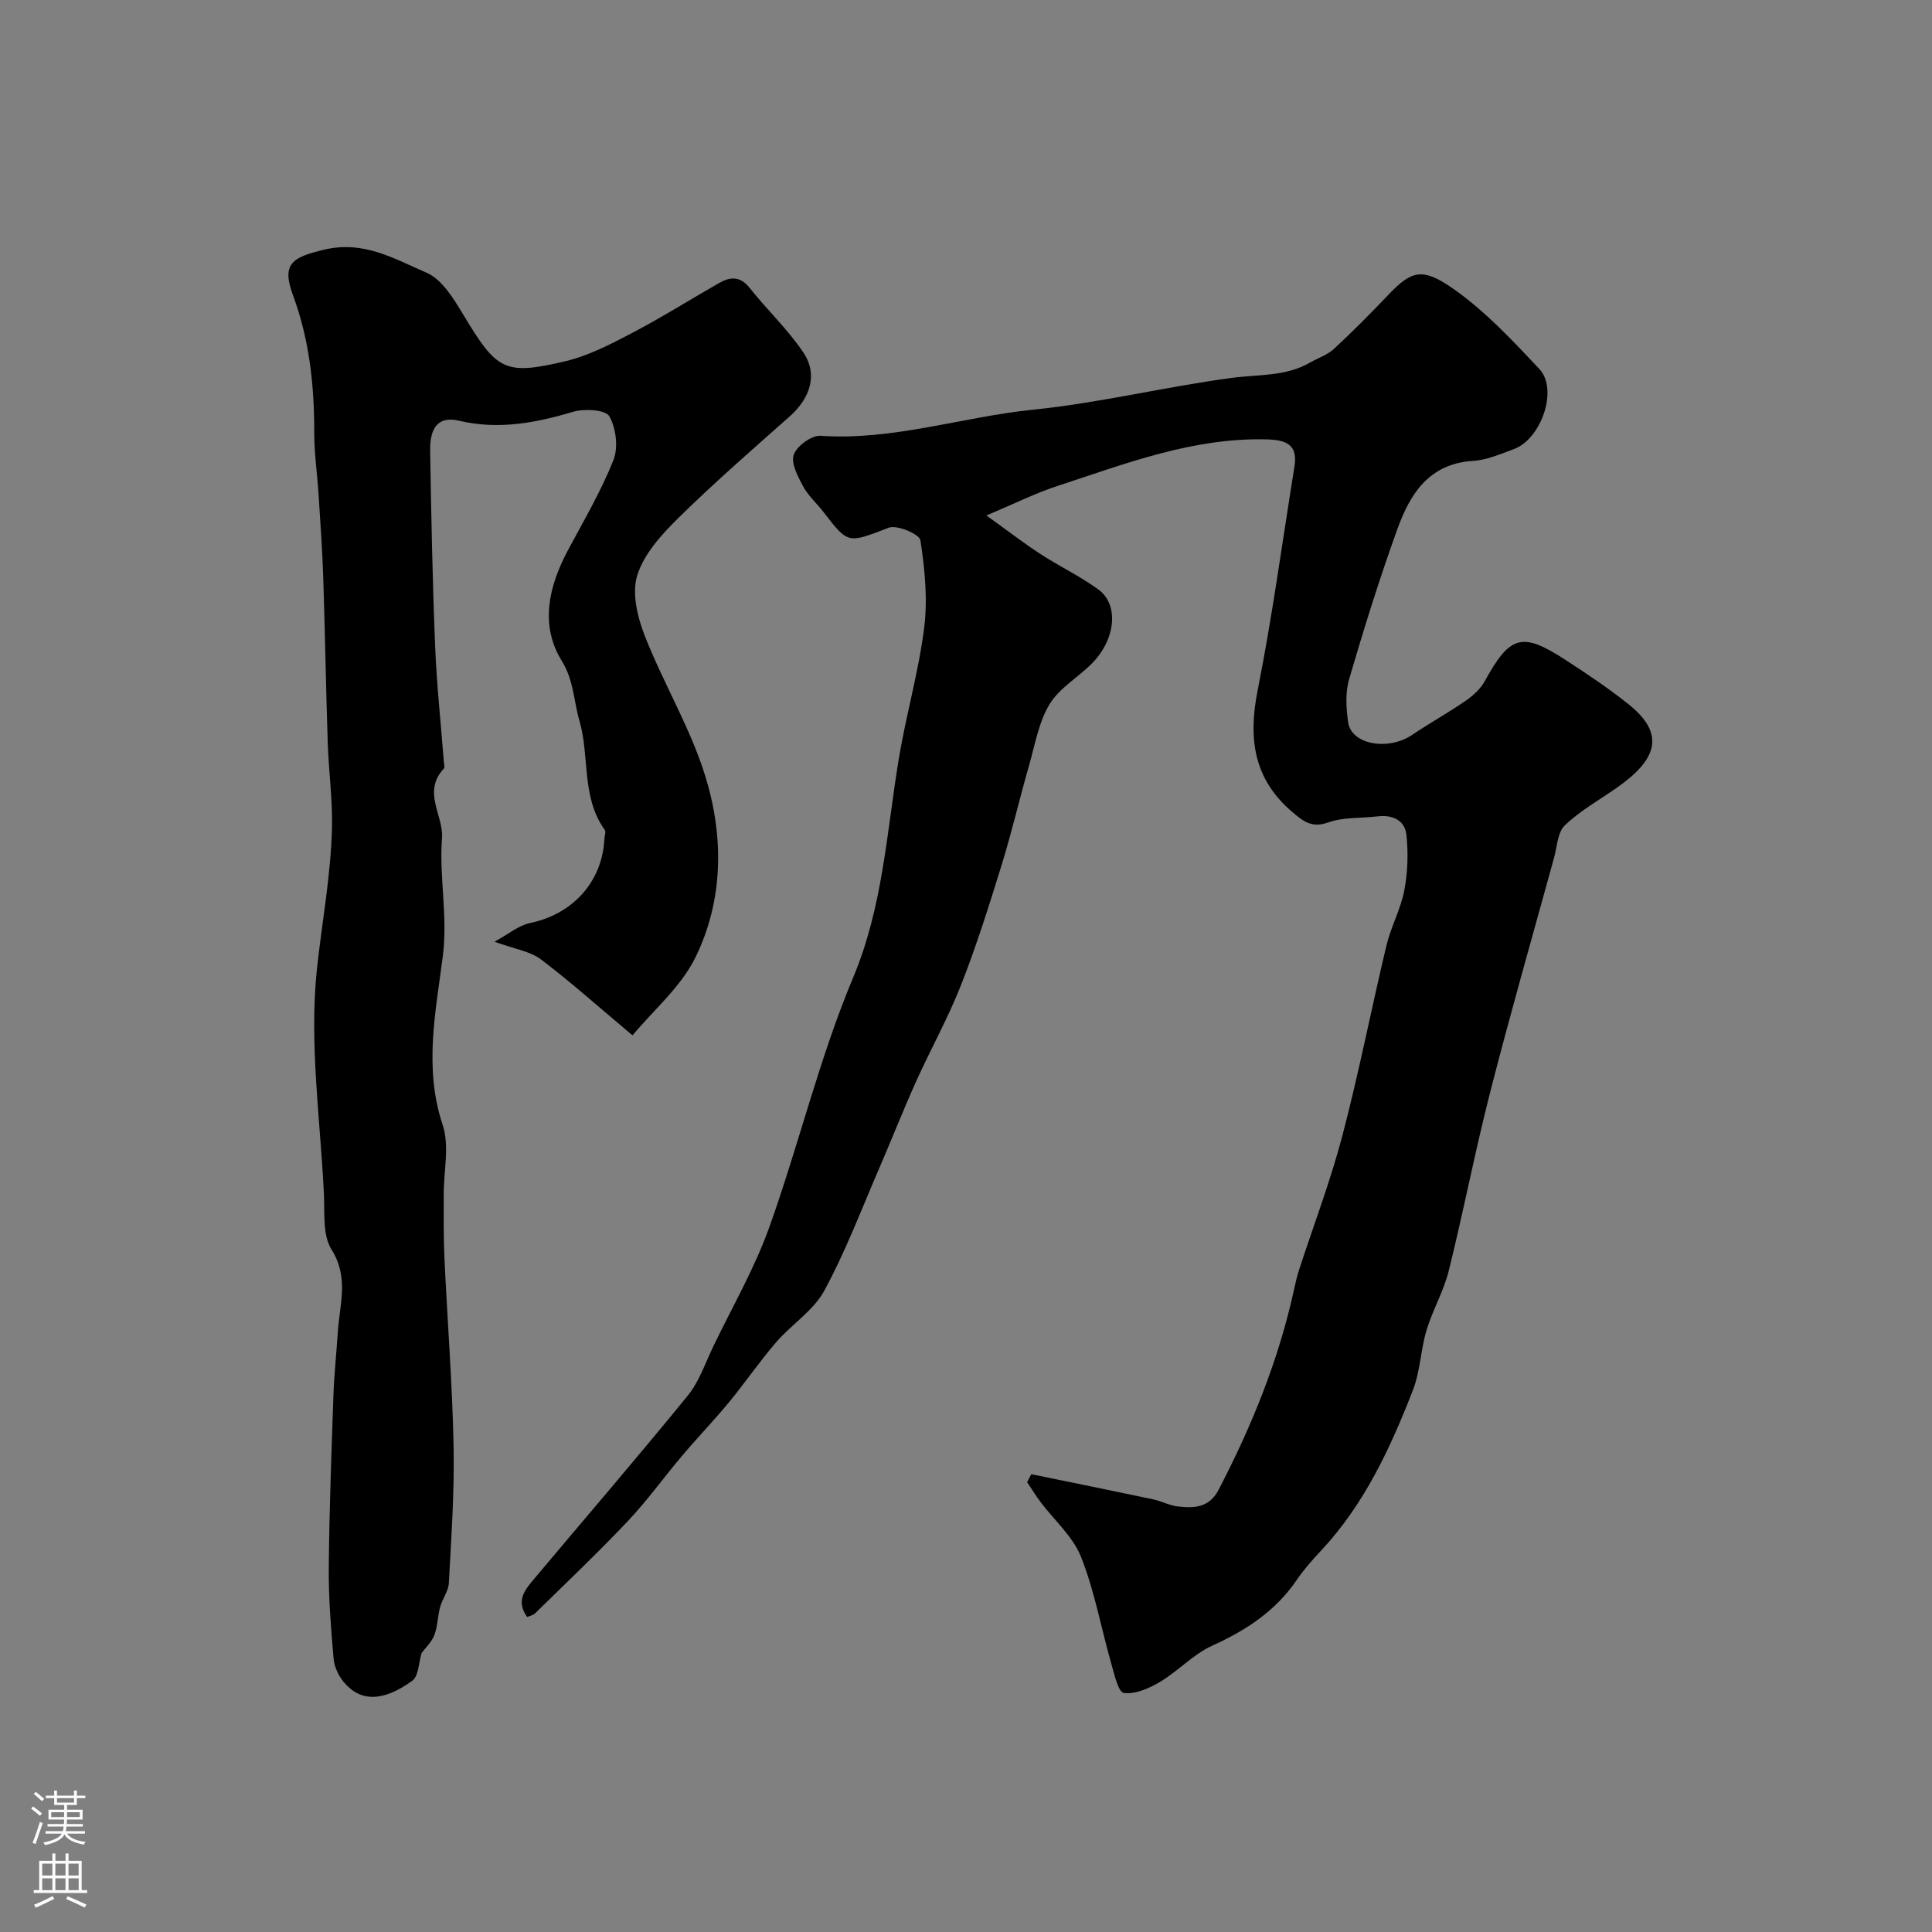
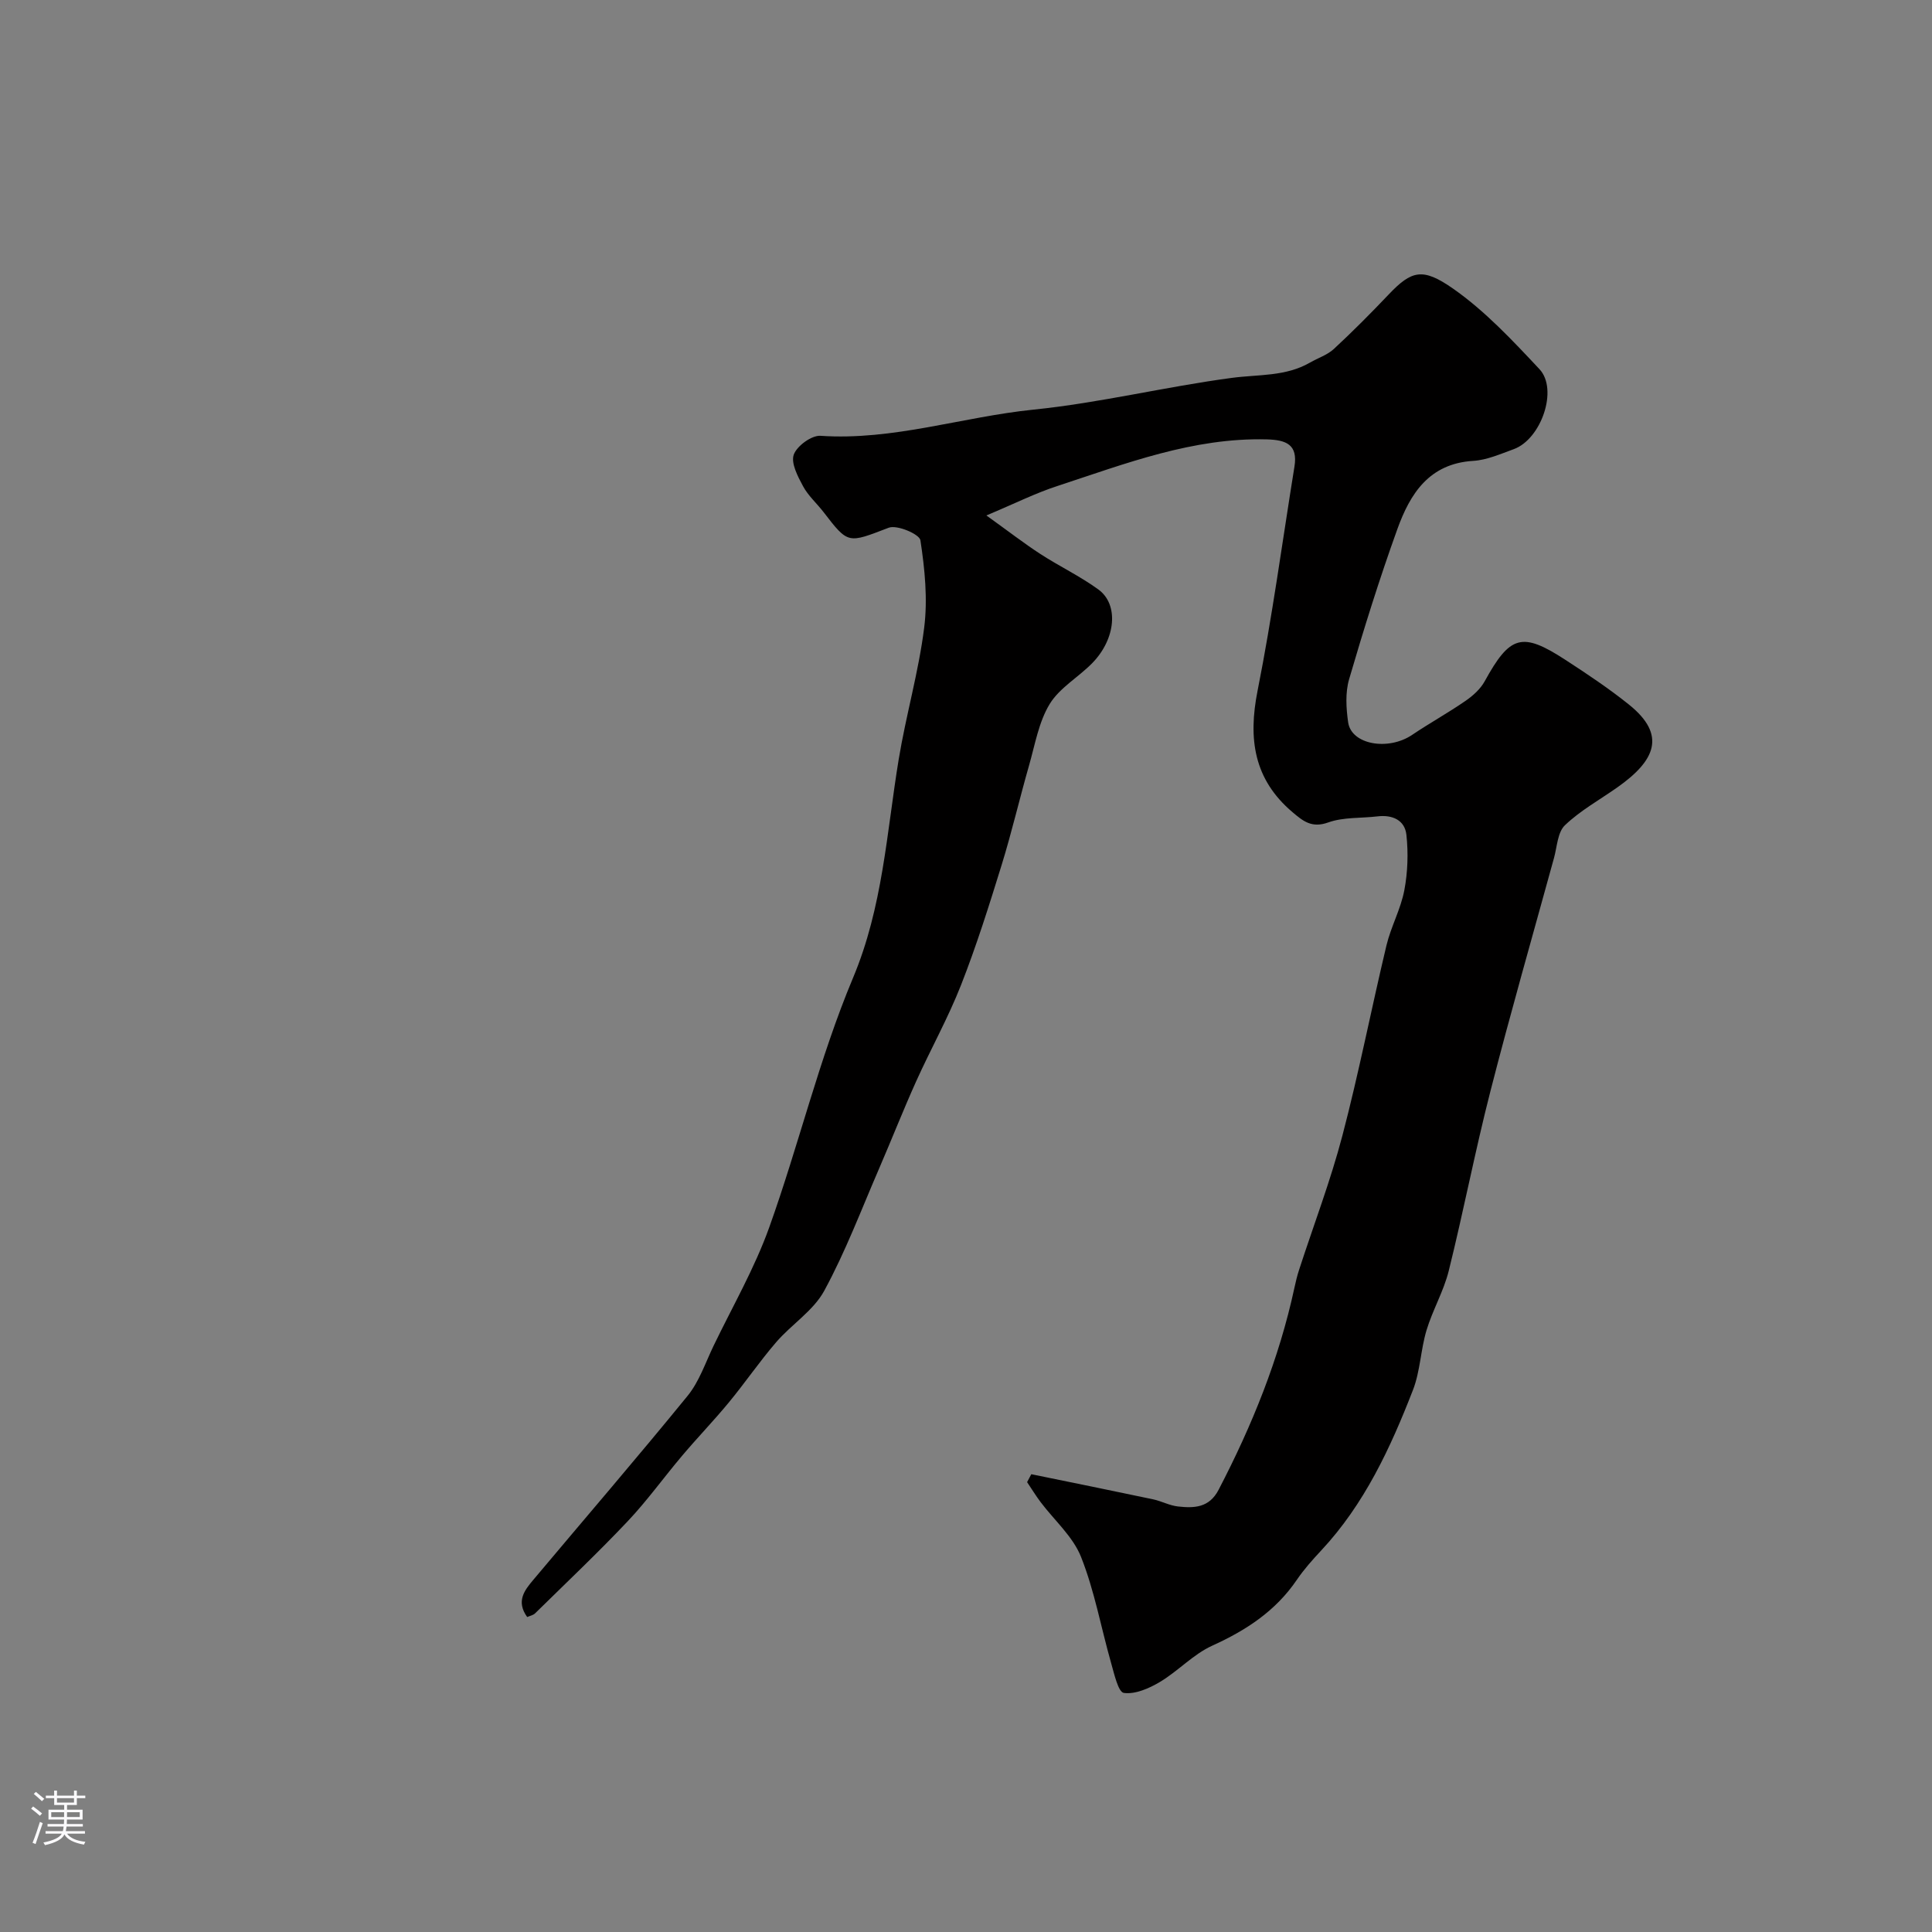
<svg xmlns="http://www.w3.org/2000/svg" enable-background="new 0 0 400 400" viewBox="0 0 400 400">
  <rect x="0" y="0" width="400" height="400" fill="#808080" stroke="none" />
  <path d="m204.22 106.72c4.63 3.32 7.81 5.79 11.18 7.98 3.93 2.55 8.22 4.59 12 7.34 4.28 3.11 3.62 10.24-1.24 15.23-2.87 2.94-6.79 5.13-8.84 8.5-2.27 3.73-3.03 8.4-4.27 12.72-1.96 6.84-3.57 13.79-5.67 20.59-2.59 8.37-5.22 16.75-8.42 24.89-2.67 6.8-6.27 13.23-9.28 19.91-2.67 5.93-5.05 11.99-7.63 17.96-3.69 8.52-6.98 17.27-11.4 25.4-2.25 4.14-6.79 6.97-9.97 10.67-3.46 4.02-6.46 8.43-9.84 12.52-3.09 3.74-6.47 7.24-9.6 10.95-3.81 4.5-7.26 9.33-11.31 13.61-6.18 6.54-12.73 12.73-19.15 19.04-.39.39-1.05.5-1.63.76-2.35-3.26-.56-5.53 1.24-7.67 10.67-12.71 21.5-25.28 31.98-38.14 2.4-2.95 3.68-6.84 5.37-10.35 3.93-8.15 8.5-16.07 11.53-24.54 6.12-17.09 10.33-34.92 17.33-51.61 6.18-14.71 6.96-30.02 9.46-45.22 1.5-9.14 4.13-18.12 5.28-27.29.75-5.94.13-12.16-.78-18.12-.19-1.25-4.84-3.25-6.56-2.59-8.45 3.22-8.33 3.48-13.48-3.22-1.4-1.82-3.2-3.4-4.26-5.38-1.09-2.02-2.54-4.78-1.92-6.53.64-1.79 3.68-4.02 5.52-3.9 15.08 1.02 29.37-3.92 44.11-5.42 13.76-1.4 27.31-4.74 41.04-6.57 5.52-.74 11.16-.25 16.23-3.18 1.64-.95 3.56-1.56 4.91-2.8 3.91-3.62 7.67-7.41 11.34-11.27 4.76-5.01 7.04-5.63 13.3-1.27 6.64 4.63 12.34 10.74 17.93 16.7 3.95 4.2.37 14.52-5.33 16.58-2.74.99-5.55 2.25-8.39 2.42-9.13.56-13.06 6.83-15.69 14.12-3.69 10.23-6.94 20.64-9.99 31.08-.81 2.77-.62 6-.2 8.93.66 4.62 8.29 5.95 13.26 2.59 3.62-2.44 7.46-4.56 11.05-7.04 1.54-1.06 3.08-2.45 3.96-4.05 5.24-9.52 7.7-10.29 16.67-4.46 4.51 2.93 9 5.92 13.19 9.28 7.9 6.34 5.42 11.65-2.44 17.18-3.64 2.56-7.62 4.76-10.8 7.8-1.53 1.45-1.63 4.45-2.27 6.78-4.43 16.12-9.04 32.19-13.19 48.39-3.15 12.29-5.54 24.76-8.6 37.08-1.05 4.23-3.35 8.14-4.61 12.33-1.21 4.03-1.29 8.46-2.8 12.35-4.66 12-10.06 23.66-19.01 33.24-1.79 1.92-3.56 3.9-5.03 6.06-4.39 6.46-10.49 10.45-17.52 13.64-3.93 1.78-7.06 5.26-10.83 7.51-2.23 1.33-5.12 2.6-7.48 2.27-1.16-.17-1.99-3.98-2.64-6.24-2.08-7.31-3.42-14.89-6.21-21.91-1.68-4.24-5.55-7.6-8.39-11.38-.99-1.32-1.86-2.74-2.78-4.11.29-.55.58-1.09.87-1.64 8.41 1.72 16.82 3.42 25.22 5.2 1.74.37 3.4 1.29 5.15 1.48 3.33.37 6.46.29 8.4-3.44 6.94-13.33 12.54-27.13 15.71-41.86.27-1.26.58-2.53.98-3.75 3-9.24 6.49-18.36 8.95-27.74 3.42-13.02 5.99-26.26 9.12-39.37.93-3.88 2.96-7.52 3.7-11.42.71-3.73.84-7.71.43-11.49-.33-3.02-2.88-4.18-5.97-3.81-3.42.41-7.07.13-10.22 1.26-3.39 1.22-5.2-.27-7.37-2.11-8.04-6.8-9.24-15.19-7.25-25.18 3.05-15.35 5.13-30.9 7.63-46.37.75-4.61-1.74-5.54-5.72-5.65-15.26-.4-29.19 5-43.29 9.63-4.53 1.46-8.84 3.63-14.77 6.12z" fill="#010000" />
-   <path d="m87.29 342.23c-.6 1.91-.59 4.78-1.95 5.76-6.11 4.43-10.8 4.36-14.2.22-1.07-1.3-1.93-3.12-2.07-4.77-.54-6.26-1.06-12.55-1-18.83.1-11.97.56-23.93.97-35.89.15-4.27.62-8.53.89-12.8.36-5.77 2.39-11.37-1.3-17.24-1.89-3.01-1.37-7.65-1.57-11.58-.76-15.52-3.07-31.23-1.44-46.51 1.04-9.66 2.88-19.38 3.11-29.2.14-5.9-.69-11.82-.88-17.74-.37-11.31-.55-22.62-.92-33.93-.19-5.77-.6-11.53-.97-17.29-.27-4.27-.9-8.53-.9-12.8.02-9.75-.98-19.26-4.4-28.5-2.42-6.54-.16-7.86 6.41-9.43 8.3-1.99 14.64 1.94 21.24 4.76 3.22 1.38 5.64 5.43 7.64 8.74 6.91 11.48 8.46 12.58 21.09 9.59 4.8-1.14 9.39-3.52 13.81-5.84 6.14-3.21 12.01-6.92 18.03-10.35 2.3-1.31 4.35-1.48 6.32 1 3.61 4.56 7.93 8.6 11.14 13.4 3.04 4.55 1.41 9.44-2.86 13.23-7.79 6.9-15.65 13.75-23.06 21.04-3.45 3.39-7.09 7.41-8.48 11.83-1.16 3.7.04 8.69 1.57 12.58 3.85 9.82 9.44 19.04 12.53 29.06 3.83 12.43 3.78 25.58-2.06 37.48-3.01 6.13-8.71 10.94-13.02 16.14-6.83-5.72-12.71-10.99-18.98-15.74-2.22-1.68-5.4-2.11-9.6-3.65 2.92-1.58 5-3.38 7.34-3.86 8.87-1.83 15.01-8.56 15.42-17.52.03-.59.35-1.38.08-1.75-4.92-6.83-3.09-15.21-5.26-22.64-1.2-4.11-1.13-8.29-3.67-12.41-4.55-7.37-2.69-15.4 1.3-22.88 3.29-6.14 6.85-12.2 9.41-18.64 1.04-2.61.55-6.63-.85-9.09-.77-1.35-5.15-1.62-7.47-.93-7.82 2.33-15.49 3.78-23.67 1.85-4.09-.96-6.03 1.21-5.95 6.2.22 13.43.48 26.87 1.02 40.3.32 8.03 1.19 16.05 1.81 24.07.04.49.24 1.2 0 1.46-4.52 4.84-.03 9.76-.38 14.33-.62 8.19 1.24 16.14.17 24.52-1.45 11.32-3.98 23.14-.03 34.91 1.45 4.33.2 9.57.22 14.39.01 4.37-.06 8.74.14 13.1.61 13.03 1.64 26.05 1.9 39.08.19 9.42-.48 18.87-.98 28.29-.09 1.69-1.35 3.28-1.81 4.98-.52 1.91-.5 4-1.2 5.82-.57 1.45-1.84 2.62-2.63 3.68z" fill="#010000" />
  <g fill="#fbfafc">
    <path d="m6.44 374.46.42-.45c.65.47 1.27.95 1.85 1.44l-.45.49c-.65-.56-1.25-1.06-1.82-1.48m.93 7.33-.63-.26c.55-1.36 1.05-2.8 1.52-4.33.19.1.38.19.59.27-.46 1.29-.95 2.73-1.48 4.32m-.38-10.38.44-.42c.43.34 1.01.82 1.74 1.44l-.49.49c-.53-.51-1.09-1.01-1.69-1.51m2.5.35h1.72v-1.04h.59v1.04h3.52v-1.04h.59v1.04h1.75v.53h-1.75v1.42h-2.03v.97h3.22v2.03h-3.24c0 .35-.01.66-.03.93h3.32v.53h-3.37c-.03.27-.08.58-.15.94h3.96v.53h-3.71c.67.92 1.93 1.48 3.79 1.68-.13.24-.23.44-.29.59-2.13-.38-3.48-1.08-4.04-2.12-.43.97-1.77 1.72-4.03 2.23-.09-.19-.2-.37-.33-.55 2.1-.42 3.37-1.03 3.81-1.83h-3.36v-.53h3.58c.08-.29.13-.61.16-.94h-3.33v-.53h3.39c.02-.27.04-.58.04-.93h-3.23v-2.03h3.25v-.97h-2.07v-1.42h-1.73zm1.12 3.44v1h2.65c.01-.3.02-.44.01-.4v-.25-.35zm1.19-2h3.52v-.91h-3.52zm4.71 2h-2.63v.59c0 .15-.01.28-.01.4h2.64z" />
-     <path d="m13.56 383.74h.63v1.52h2.72v6.07h1.13v.6h-11.06v-.6h1.13v-6.07h2.73v-1.52h.63v1.52h2.1v-1.52zm-2.69 8.83.38.56c-1.24.63-2.53 1.25-3.85 1.85-.1-.21-.21-.42-.34-.63 1.36-.55 2.63-1.15 3.81-1.78m-2.13-4.27h2.1v-2.45h-2.1zm0 3.04h2.1v-2.46h-2.1zm2.72-3.04h2.1v-2.45h-2.1zm0 3.04h2.1v-2.46h-2.1zm6.07 3.6c-1.41-.71-2.7-1.3-3.86-1.78l.35-.56c1.45.62 2.75 1.19 3.88 1.72zm-1.25-9.09h-2.1v2.45h2.1zm-2.09 5.49h2.1v-2.45h-2.1z" />
  </g>
</svg>